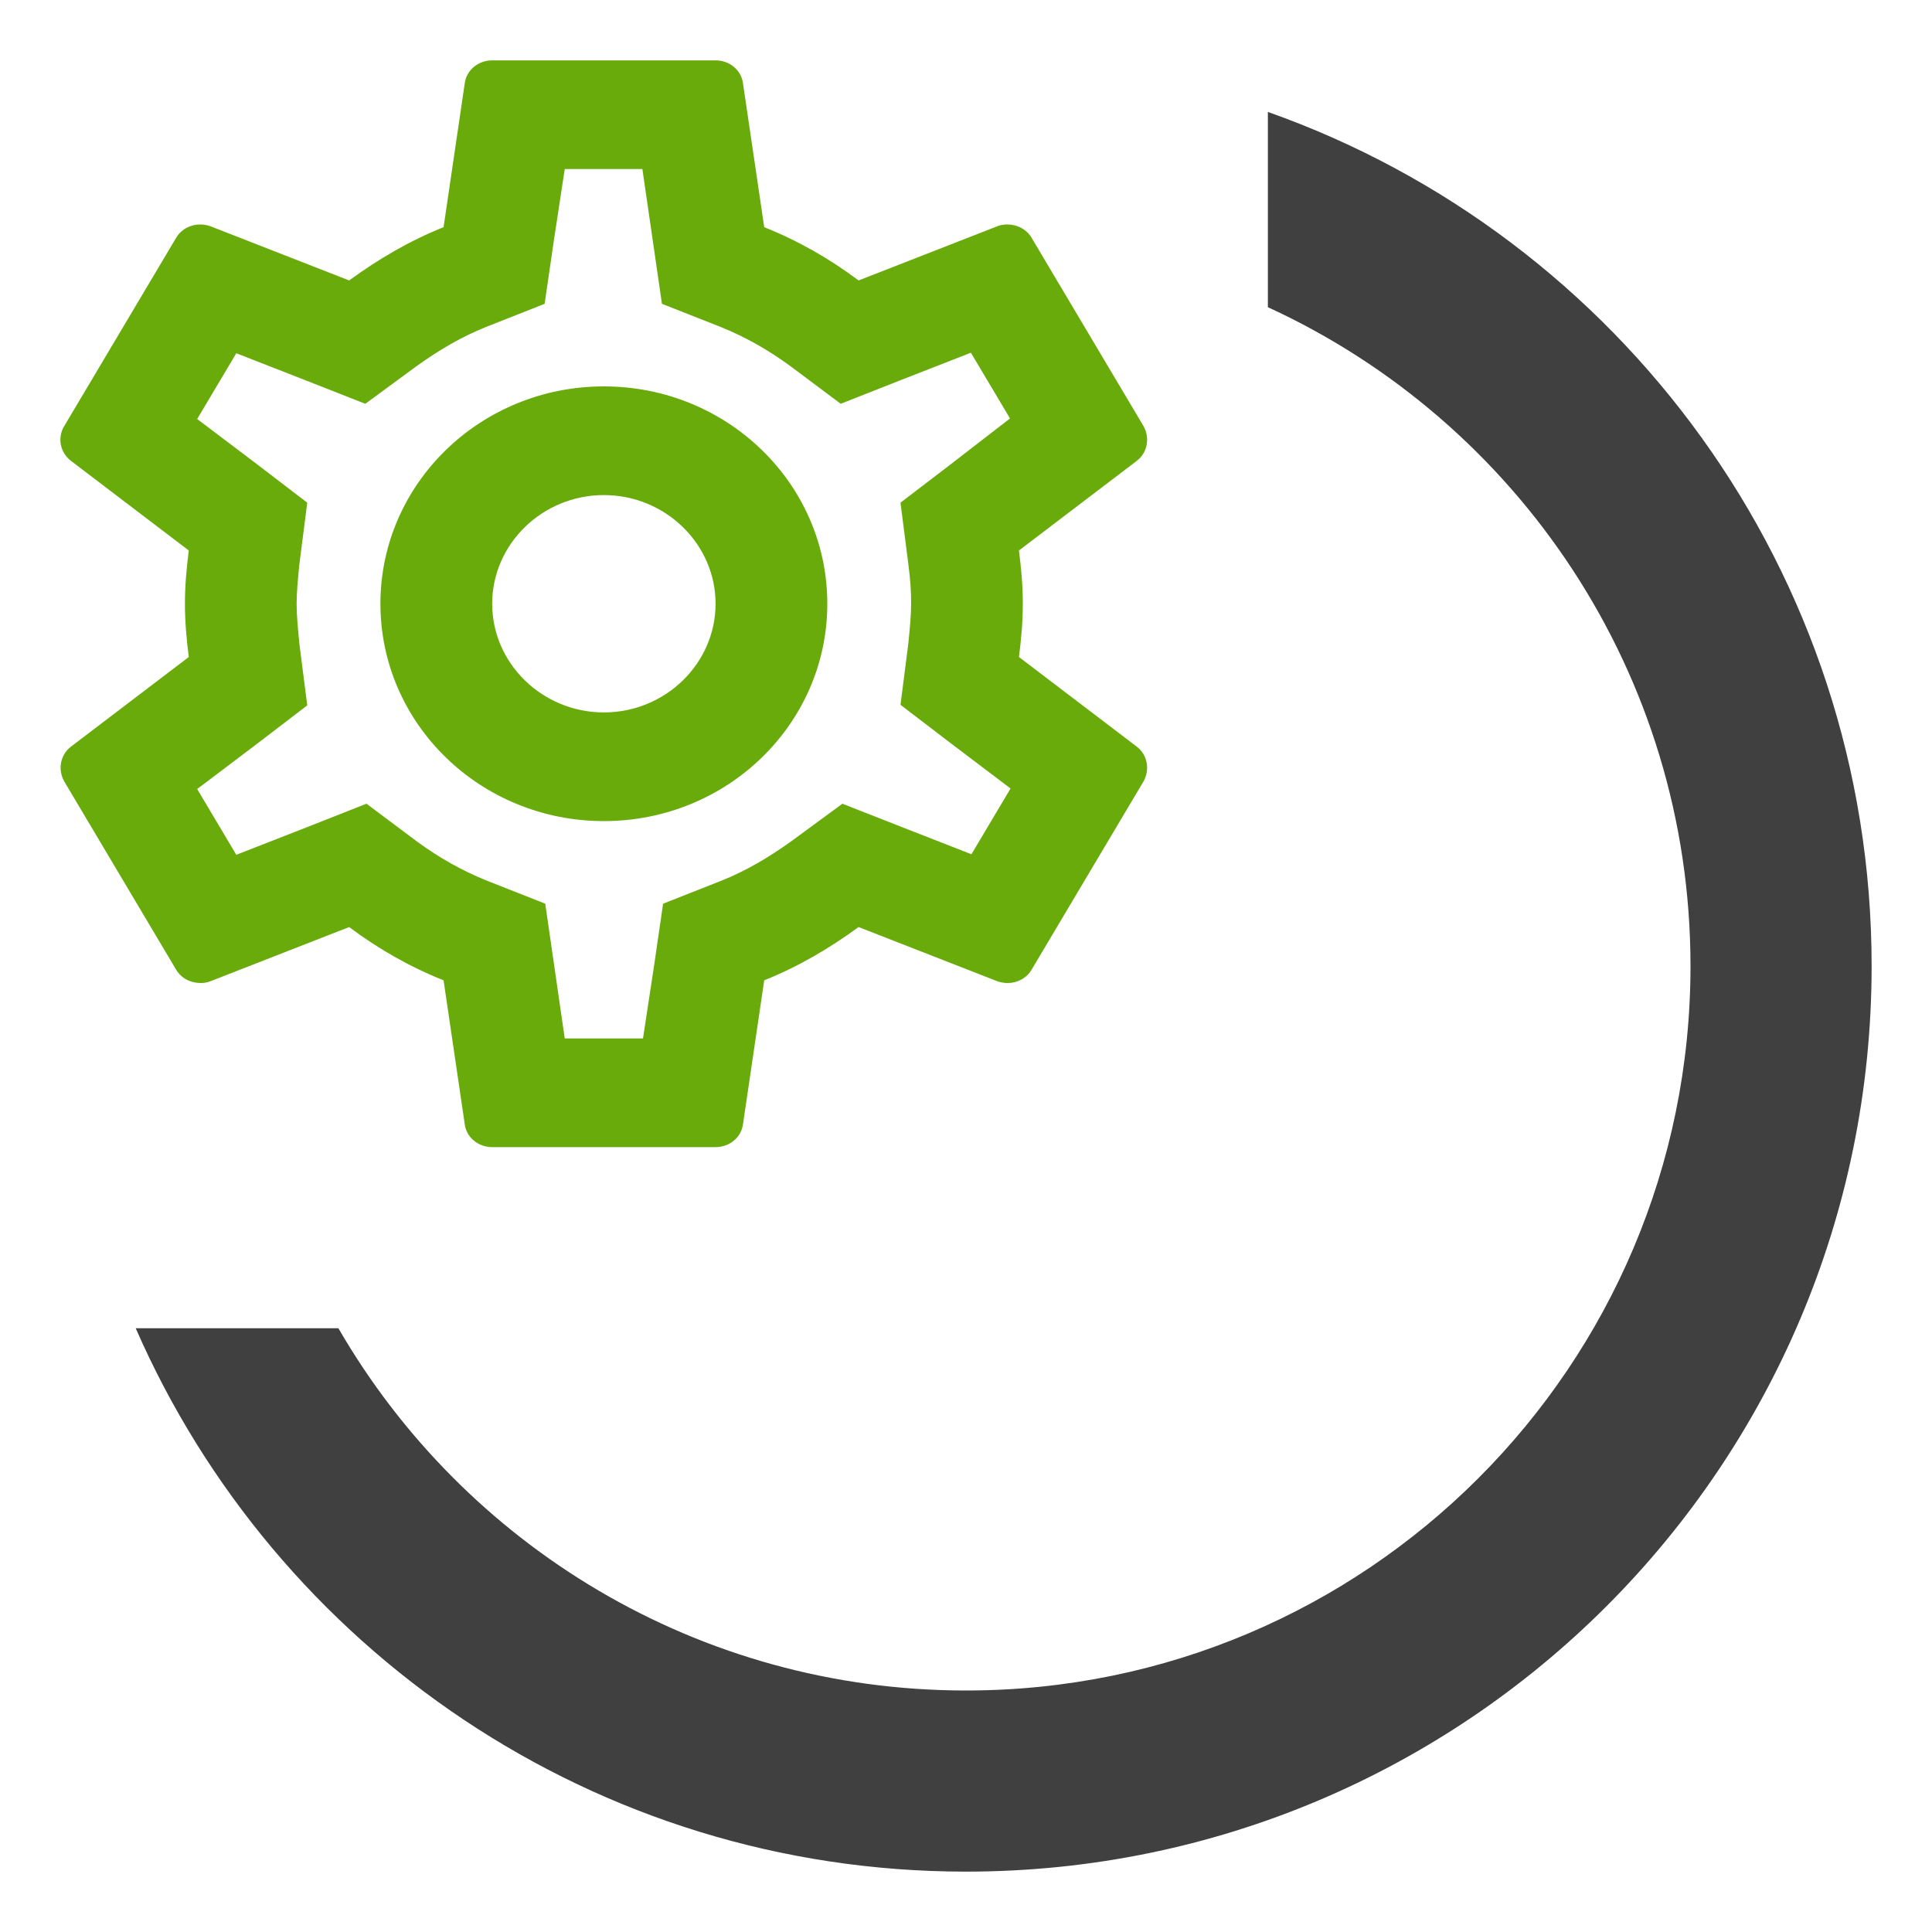
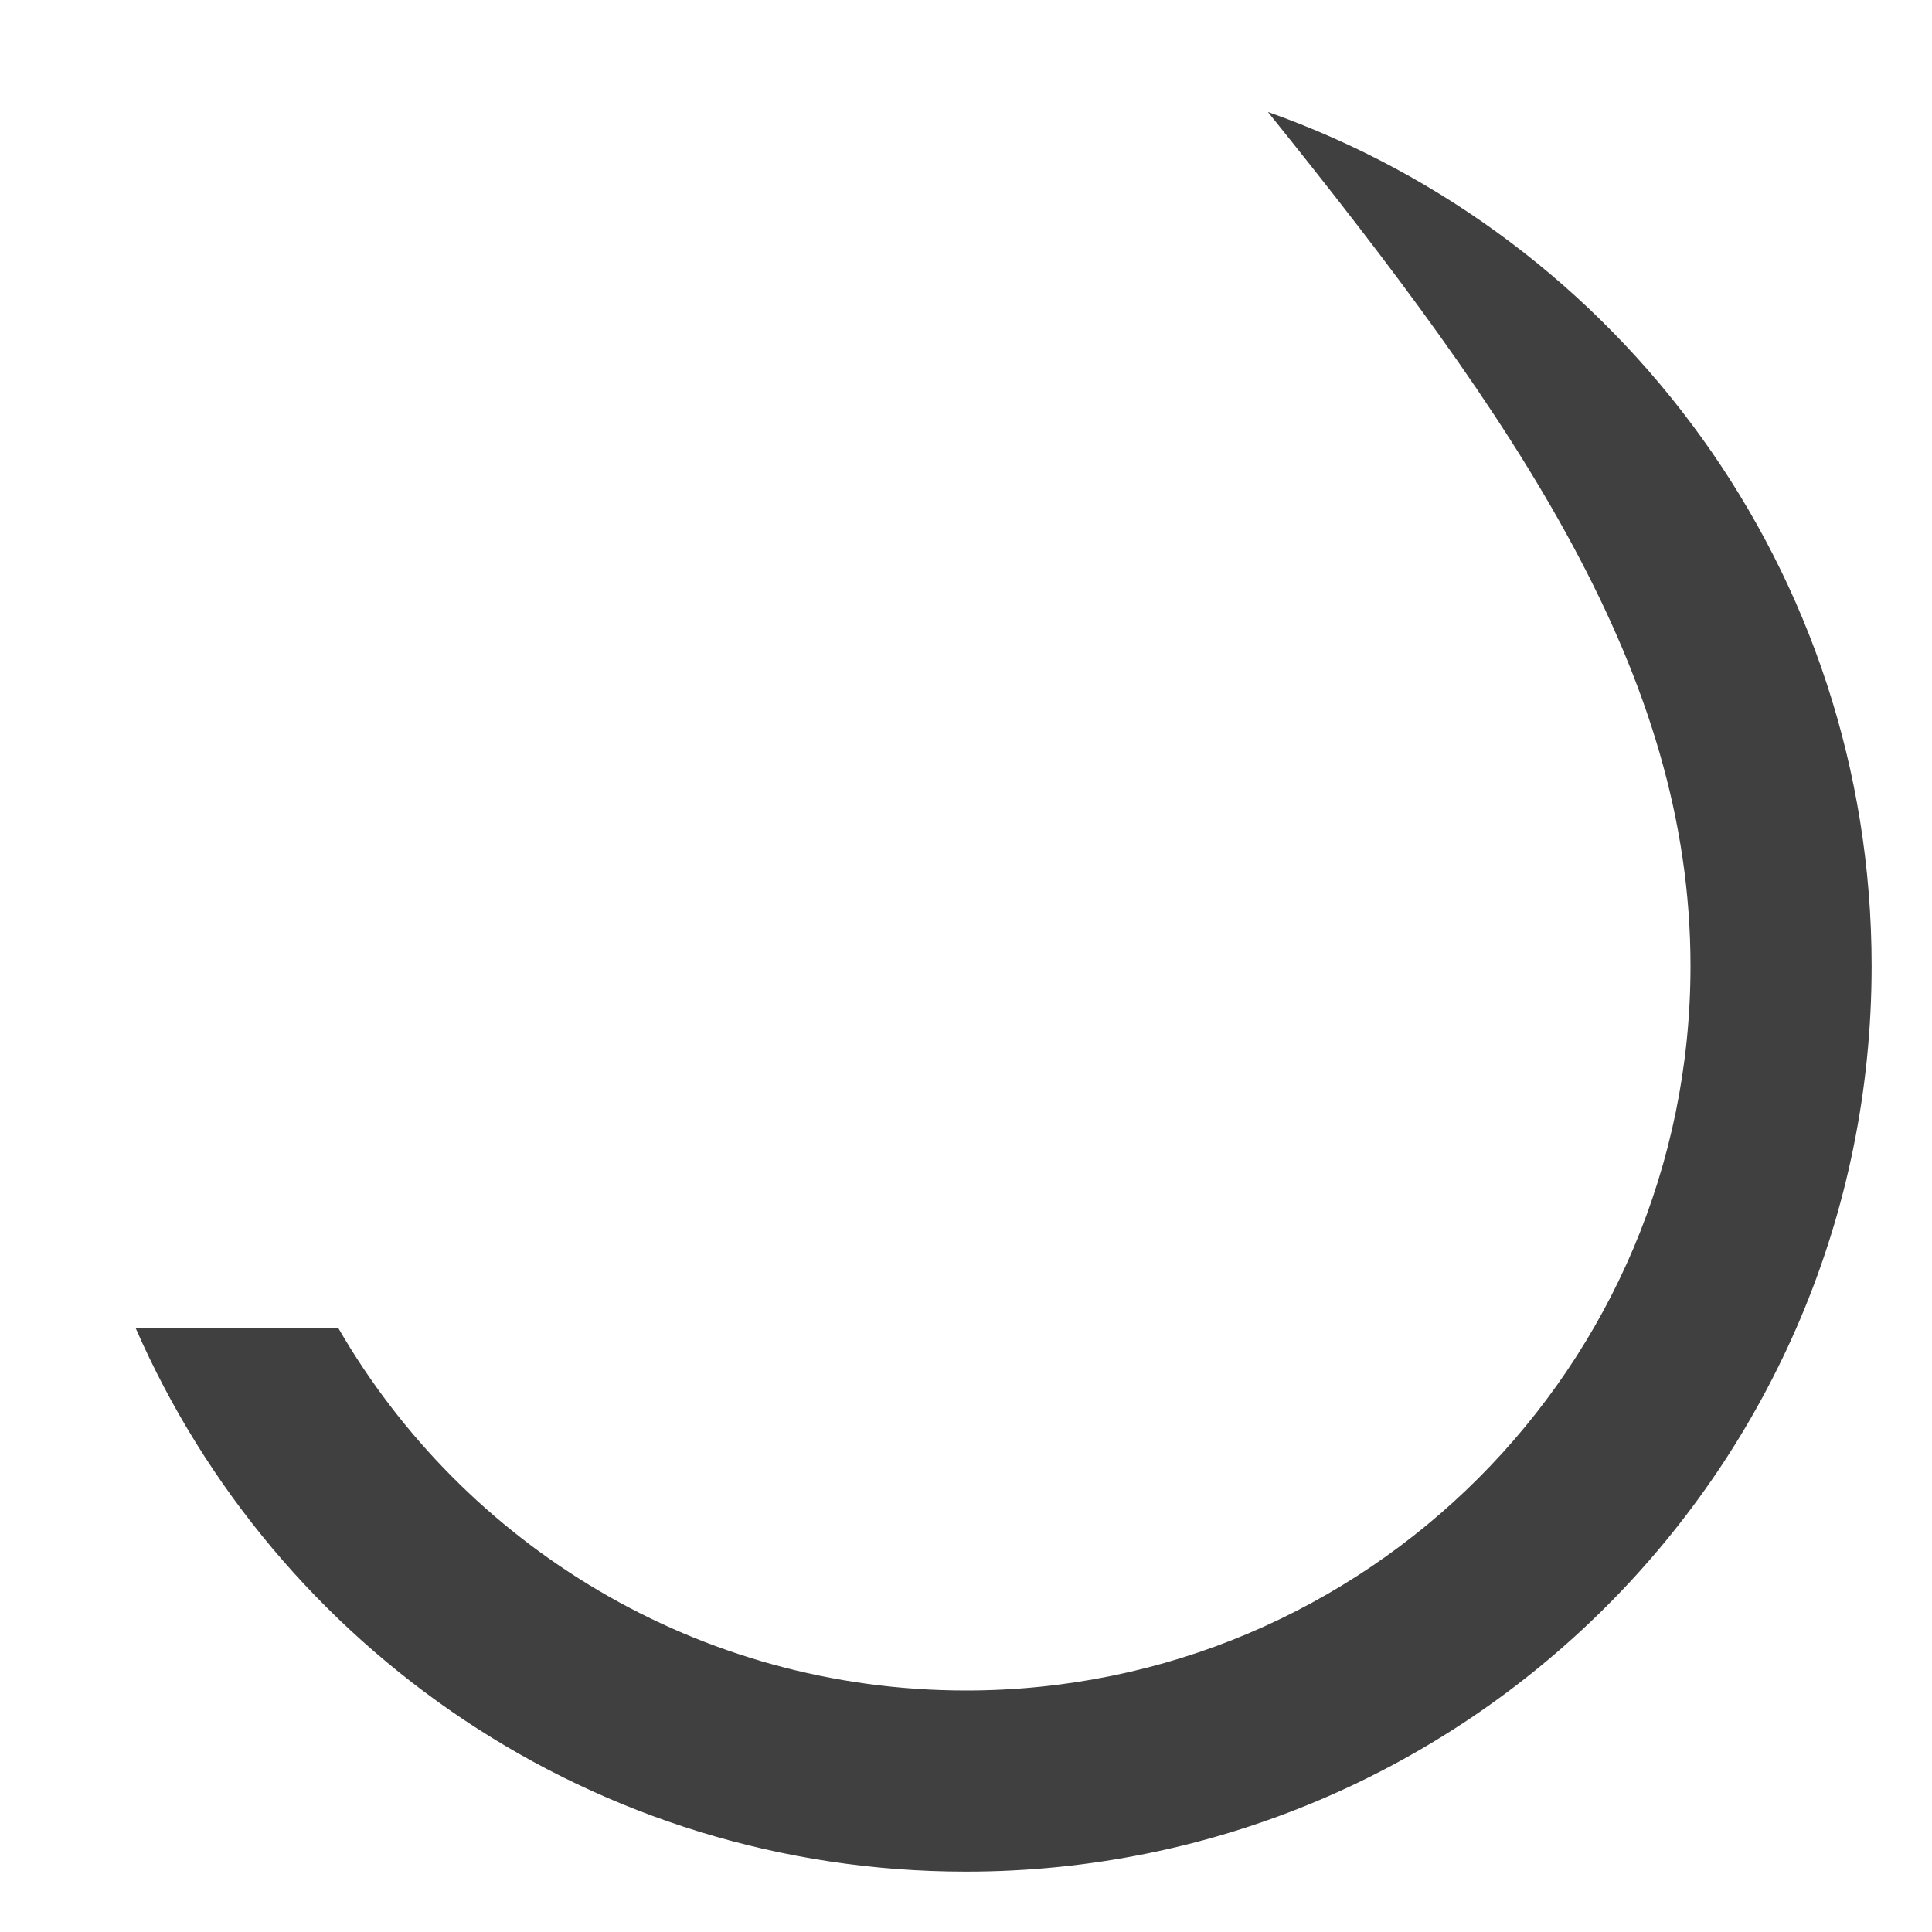
<svg xmlns="http://www.w3.org/2000/svg" width="32" height="32" viewBox="0 0 32 32" fill="none">
-   <path fill-rule="evenodd" clip-rule="evenodd" d="M28 16C28 22.627 22.627 28 16 28C11.558 28 7.68 25.587 5.605 22H2.248C4.563 27.298 9.849 31 16 31C24.284 31 31 24.284 31 16C31 9.469 26.826 3.913 21 1.854V5.088C25.131 6.984 28 11.157 28 16ZM16.026 1C16.017 1 16.009 1 16 1C15.991 1 15.983 1 15.974 1H16.026Z" fill="#404041" />
-   <path fill-rule="evenodd" clip-rule="evenodd" d="M16.941 10C16.941 10.306 16.914 10.594 16.877 10.882L18.829 12.367C19.005 12.502 19.051 12.745 18.94 12.943L17.089 16.057C17.006 16.201 16.849 16.282 16.692 16.282C16.636 16.282 16.581 16.273 16.525 16.255L14.221 15.355C13.74 15.706 13.222 16.012 12.658 16.237L12.306 18.622C12.278 18.838 12.084 19 11.852 19H8.152C7.92 19 7.726 18.838 7.698 18.622L7.347 16.237C6.782 16.012 6.264 15.715 5.783 15.355L3.479 16.255C3.433 16.273 3.377 16.282 3.322 16.282C3.155 16.282 2.998 16.201 2.915 16.057L1.064 12.943C0.953 12.745 0.999 12.502 1.175 12.367L3.127 10.882C3.09 10.594 3.063 10.297 3.063 10C3.063 9.703 3.09 9.406 3.127 9.118L1.175 7.633C0.999 7.498 0.944 7.255 1.064 7.057L2.915 3.943C2.998 3.799 3.155 3.718 3.312 3.718C3.368 3.718 3.424 3.727 3.479 3.745L5.783 4.645C6.264 4.294 6.782 3.988 7.347 3.763L7.698 1.378C7.726 1.162 7.92 1 8.152 1H11.852C12.084 1 12.278 1.162 12.306 1.378L12.658 3.763C13.222 3.988 13.74 4.285 14.221 4.645L16.525 3.745C16.571 3.727 16.627 3.718 16.682 3.718C16.849 3.718 17.006 3.799 17.089 3.943L18.94 7.057C19.051 7.255 19.005 7.498 18.829 7.633L16.877 9.118C16.914 9.406 16.941 9.694 16.941 10ZM15.091 10C15.091 9.811 15.082 9.622 15.045 9.343L14.915 8.326L15.739 7.696L16.729 6.931L16.081 5.842L14.906 6.301L13.925 6.688L13.083 6.058C12.713 5.788 12.343 5.581 11.945 5.419L10.964 5.032L10.64 2.8H9.354L9.169 4.015L9.021 5.032L8.041 5.419C7.661 5.572 7.282 5.788 6.884 6.076L6.051 6.688L5.089 6.31L3.914 5.851L3.266 6.94L4.266 7.696L5.089 8.326L4.959 9.343C4.932 9.613 4.913 9.82 4.913 10C4.913 10.18 4.932 10.387 4.959 10.666L5.089 11.683L4.266 12.313L3.266 13.069L3.914 14.158L5.089 13.699L6.07 13.312L6.912 13.942C7.282 14.212 7.652 14.419 8.05 14.581L9.031 14.968L9.354 17.2H10.65L10.835 15.985L10.983 14.968L11.964 14.581C12.343 14.428 12.722 14.212 13.12 13.924L13.953 13.312L14.915 13.69L16.09 14.149L16.738 13.06L15.739 12.304L14.915 11.674L15.045 10.657C15.072 10.387 15.091 10.189 15.091 10ZM10.002 6.4C7.957 6.4 6.301 8.011 6.301 10C6.301 11.989 7.957 13.6 10.002 13.6C12.047 13.6 13.703 11.989 13.703 10C13.703 8.011 12.047 6.4 10.002 6.4ZM8.152 10C8.152 10.99 8.984 11.8 10.002 11.8C11.02 11.8 11.852 10.99 11.852 10C11.852 9.01 11.02 8.2 10.002 8.2C8.984 8.2 8.152 9.01 8.152 10Z" fill="#68AB0B" />
+   <path fill-rule="evenodd" clip-rule="evenodd" d="M28 16C28 22.627 22.627 28 16 28C11.558 28 7.68 25.587 5.605 22H2.248C4.563 27.298 9.849 31 16 31C24.284 31 31 24.284 31 16C31 9.469 26.826 3.913 21 1.854C25.131 6.984 28 11.157 28 16ZM16.026 1C16.017 1 16.009 1 16 1C15.991 1 15.983 1 15.974 1H16.026Z" fill="#404041" />
</svg>